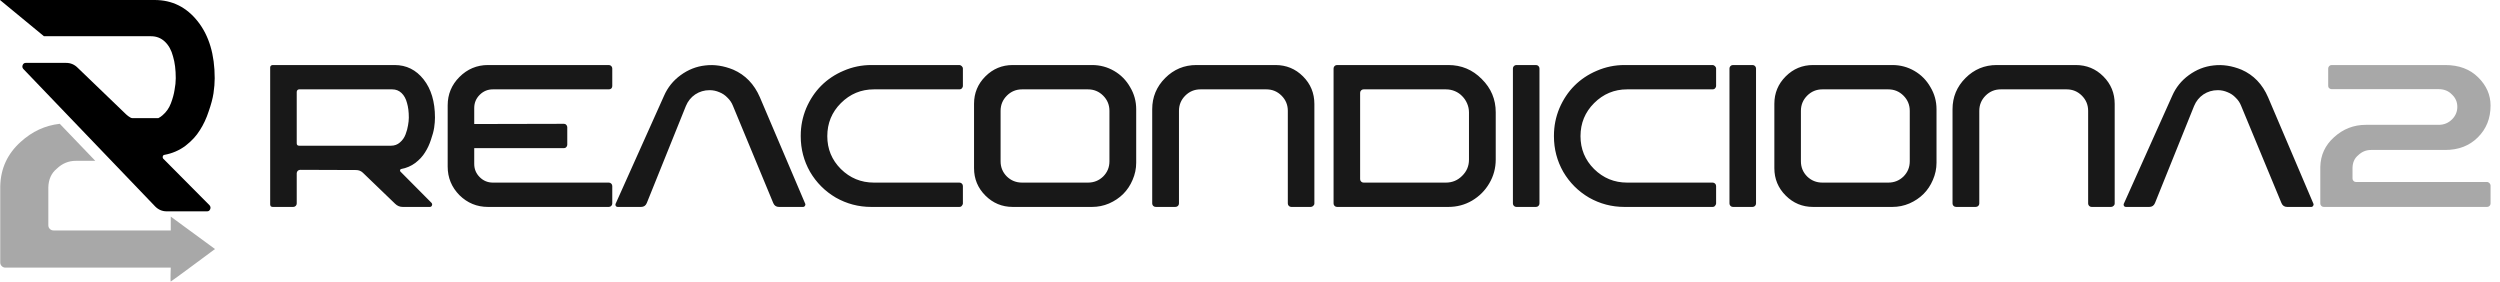
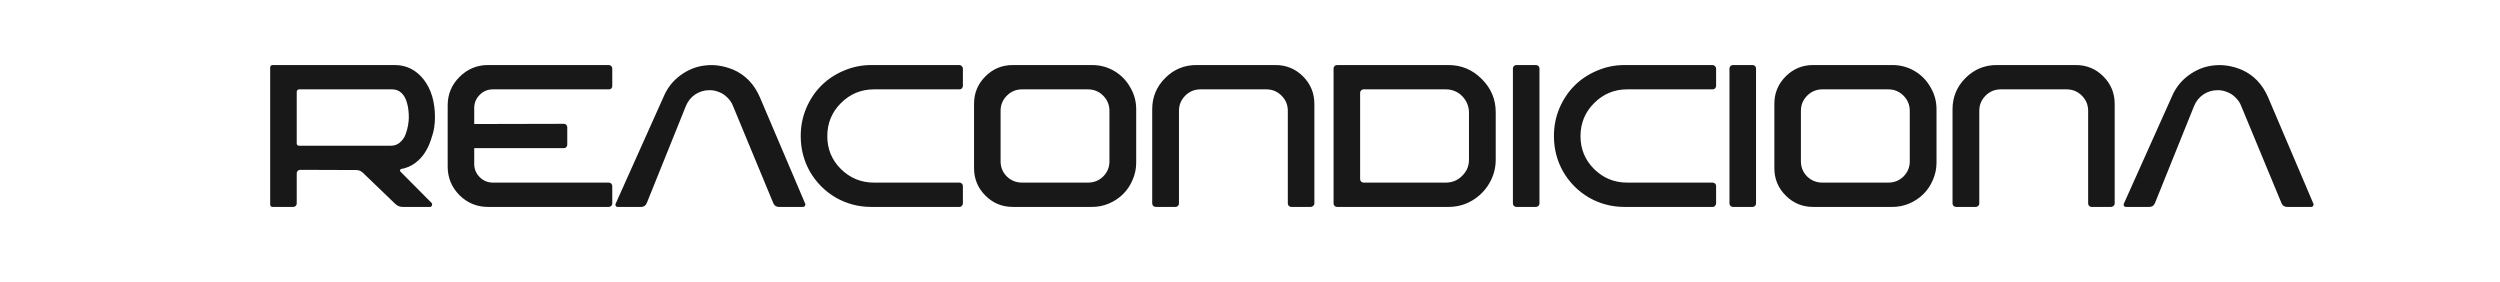
<svg xmlns="http://www.w3.org/2000/svg" fill="none" viewBox="0 0 888 100" height="100" width="888">
-   <path fill="black" d="M59.211 75.067C57.639 75.067 56.28 74.496 55.136 73.352L8.277 24.485C7.919 24.056 7.848 23.592 8.062 23.091C8.277 22.591 8.634 22.341 9.135 22.341L23.505 22.341C25.078 22.341 26.436 22.913 27.58 24.056L44.631 40.464C44.631 40.464 46.187 41.998 47.048 41.965C47.64 41.943 52.973 41.951 56.248 41.959C56.771 41.698 57.258 41.367 57.71 40.965C59.068 39.822 60.069 38.392 60.713 36.676C61.356 34.96 61.785 33.387 62 31.957C62.286 30.456 62.429 29.062 62.429 27.775C62.429 24.772 62.107 22.198 61.463 20.054C60.892 17.837 59.926 16.086 58.568 14.799C57.21 13.512 55.565 12.869 53.635 12.869L15.61 12.869L0 0L54.922 0C61.142 0 66.254 2.538 70.257 7.614C74.261 12.69 76.262 19.41 76.262 27.775C76.262 29.419 76.12 31.207 75.834 33.137C75.547 34.996 74.976 37.141 74.118 39.571C73.331 42.002 72.295 44.218 71.008 46.22C69.792 48.222 68.076 50.081 65.86 51.797C63.644 53.441 61.142 54.513 58.353 55.014C58.068 55.085 57.889 55.264 57.817 55.55C57.746 55.836 57.782 56.086 57.925 56.301L74.439 72.923C74.797 73.352 74.868 73.816 74.654 74.317C74.439 74.817 74.082 75.067 73.582 75.067H59.211Z" />
-   <path fill="#A8A8A8" d="M1.913 95.062C1.411 95.062 0.982 94.883 0.624 94.525C0.265 94.167 0.086 93.738 0.086 93.236V66.149C0.23 59.847 2.664 54.583 7.391 50.358C11.423 46.687 16.036 44.559 21.231 43.973L33.844 57.126H26.941C24.363 57.126 22.108 58.056 20.174 59.919C18.24 61.494 17.238 63.714 17.166 66.579V80.024C17.166 80.525 17.345 80.955 17.703 81.313C18.061 81.671 18.491 81.85 18.992 81.85H46.766H60.653V76.938L76.365 88.456C76.365 88.456 60.84 100 60.653 100C60.465 100 60.653 95.062 60.653 95.062H1.913Z" />
  <path fill="#181818" d="M143.053 73.5C141.997 73.5 141.085 73.116 140.317 72.348L128.869 61.332C128.197 60.708 127.405 60.396 126.493 60.396L106.621 60.324C106.285 60.324 105.997 60.444 105.757 60.684C105.517 60.924 105.397 61.212 105.397 61.548V72.276C105.397 72.612 105.277 72.9 105.037 73.14C104.797 73.38 104.509 73.5 104.173 73.5H96.829C96.685 73.5 96.565 73.476 96.469 73.428C96.373 73.38 96.277 73.332 96.181 73.284C96.133 73.188 96.085 73.092 96.037 72.996C95.989 72.9 95.965 72.78 95.965 72.636V23.964C95.965 23.724 96.037 23.532 96.181 23.388C96.373 23.196 96.589 23.1 96.829 23.1H140.173C144.349 23.1 147.781 24.804 150.469 28.212C153.157 31.62 154.501 36.132 154.501 41.748C154.501 42.852 154.405 44.052 154.213 45.348C154.021 46.596 153.637 48.036 153.061 49.668C152.533 51.3 151.837 52.788 150.973 54.132C150.157 55.476 149.005 56.724 147.517 57.876C146.029 58.98 144.349 59.7 142.477 60.036C142.285 60.084 142.165 60.204 142.117 60.396C142.069 60.588 142.093 60.756 142.189 60.9L153.277 72.06C153.517 72.348 153.565 72.66 153.421 72.996C153.277 73.332 153.037 73.5 152.701 73.5H143.053ZM105.397 50.892C105.397 51.468 105.685 51.756 106.261 51.756H138.877C140.125 51.756 141.181 51.372 142.045 50.604C142.957 49.836 143.629 48.876 144.061 47.724C144.493 46.572 144.781 45.516 144.925 44.556C145.117 43.548 145.213 42.612 145.213 41.748C145.213 39.732 144.997 38.004 144.565 36.564C144.181 35.076 143.533 33.9 142.621 33.036C141.709 32.172 140.605 31.74 139.309 31.74H106.261C106.117 31.74 105.997 31.764 105.901 31.812C105.805 31.86 105.709 31.932 105.613 32.028C105.565 32.076 105.517 32.172 105.469 32.316C105.421 32.412 105.397 32.508 105.397 32.604V50.892ZM216.255 64.86C216.591 64.86 216.879 64.98 217.119 65.22C217.359 65.46 217.479 65.748 217.479 66.084V72.276C217.479 72.612 217.359 72.9 217.119 73.14C216.879 73.38 216.591 73.5 216.255 73.5H173.343C169.407 73.5 166.023 72.108 163.191 69.324C160.407 66.492 159.015 63.108 159.015 59.172V37.428C159.015 33.492 160.407 30.132 163.191 27.348C166.023 24.516 169.407 23.1 173.343 23.1H216.255C216.591 23.1 216.879 23.22 217.119 23.46C217.359 23.7 217.479 23.988 217.479 24.324V30.588C217.479 30.924 217.359 31.212 217.119 31.452C216.879 31.644 216.591 31.74 216.255 31.74H175.071C173.247 31.74 171.687 32.388 170.391 33.684C169.095 34.98 168.447 36.54 168.447 38.364V44.052L200.343 43.98C200.679 43.98 200.943 44.1 201.135 44.34C201.375 44.58 201.495 44.868 201.495 45.204V51.396C201.495 51.732 201.375 52.02 201.135 52.26C200.943 52.5 200.679 52.62 200.343 52.62H168.447V58.236C168.447 60.06 169.095 61.62 170.391 62.916C171.687 64.212 173.247 64.86 175.071 64.86H216.255ZM274.662 72.132L260.334 37.572C259.902 36.468 259.254 35.508 258.39 34.692C257.574 33.828 256.614 33.18 255.51 32.748C254.406 32.268 253.254 32.028 252.054 32.028C250.182 32.028 248.478 32.532 246.942 33.54C245.454 34.548 244.35 35.916 243.63 37.644L229.734 72.132C229.35 73.044 228.678 73.5 227.718 73.5H219.366C219.078 73.5 218.862 73.38 218.718 73.14C218.574 72.9 218.55 72.66 218.646 72.42L235.854 34.044C237.15 31.068 239.118 28.62 241.758 26.7C244.446 24.732 247.374 23.58 250.542 23.244C253.758 22.86 257.07 23.364 260.478 24.756C264.75 26.628 267.894 29.892 269.91 34.548L286.038 72.42C286.134 72.66 286.086 72.9 285.894 73.14C285.75 73.38 285.558 73.5 285.318 73.5H276.678C275.718 73.5 275.046 73.044 274.662 72.132ZM340.798 64.86C341.134 64.86 341.422 64.98 341.662 65.22C341.902 65.46 342.022 65.748 342.022 66.084V72.276C342.022 72.468 341.95 72.66 341.806 72.852C341.71 73.044 341.566 73.212 341.374 73.356C341.182 73.452 340.99 73.5 340.798 73.5H309.478C304.966 73.5 300.766 72.396 296.878 70.188C293.038 67.932 289.99 64.884 287.734 61.044C285.526 57.156 284.422 52.956 284.422 48.444V48.156C284.422 44.796 285.07 41.556 286.366 38.436C287.71 35.316 289.486 32.652 291.694 30.444C293.95 28.188 296.614 26.412 299.686 25.116C302.806 23.772 306.07 23.1 309.478 23.1H340.798C340.99 23.1 341.182 23.172 341.374 23.316C341.566 23.412 341.71 23.556 341.806 23.748C341.95 23.892 342.022 24.084 342.022 24.324V30.516C342.022 30.756 341.95 30.972 341.806 31.164C341.71 31.356 341.566 31.5 341.374 31.596C341.182 31.692 340.99 31.74 340.798 31.74H310.414C305.854 31.74 301.942 33.372 298.678 36.636C295.462 39.852 293.854 43.764 293.854 48.372C293.854 52.932 295.462 56.82 298.678 60.036C301.942 63.252 305.854 64.86 310.414 64.86H340.798ZM345.978 36.852C345.978 33.06 347.322 29.82 350.01 27.132C352.698 24.444 355.938 23.1 359.73 23.1H387.882C390.714 23.1 393.33 23.796 395.73 25.188C398.13 26.58 400.026 28.5 401.418 30.948C402.858 33.348 403.578 35.964 403.578 38.796V57.804C403.578 59.916 403.146 61.956 402.282 63.924C401.466 65.844 400.362 67.5 398.97 68.892C397.578 70.284 395.898 71.412 393.93 72.276C392.01 73.092 389.994 73.5 387.882 73.5H359.73C355.938 73.5 352.698 72.156 350.01 69.468C347.322 66.78 345.978 63.54 345.978 59.748V36.852ZM386.442 64.86C388.554 64.86 390.354 64.14 391.842 62.7C393.33 61.212 394.074 59.412 394.074 57.3V39.372C394.074 37.26 393.33 35.46 391.842 33.972C390.354 32.484 388.554 31.74 386.442 31.74H363.042C360.93 31.74 359.13 32.484 357.642 33.972C356.154 35.46 355.41 37.26 355.41 39.372V57.3C355.41 59.412 356.154 61.212 357.642 62.7C359.13 64.14 360.93 64.86 363.042 64.86H386.442ZM418.77 72.276C418.77 72.612 418.65 72.9 418.41 73.14C418.17 73.38 417.858 73.5 417.474 73.5H410.562C410.178 73.5 409.866 73.38 409.626 73.14C409.386 72.9 409.266 72.612 409.266 72.276V38.796C409.266 34.476 410.802 30.78 413.874 27.708C416.946 24.636 420.642 23.1 424.962 23.1H453.042C456.882 23.1 460.146 24.444 462.834 27.132C465.522 29.82 466.866 33.084 466.866 36.924V72.276C466.866 72.612 466.722 72.9 466.434 73.14C466.194 73.38 465.906 73.5 465.57 73.5H458.658C458.322 73.5 458.034 73.38 457.794 73.14C457.554 72.9 457.434 72.612 457.434 72.276V39.372C457.434 37.26 456.69 35.46 455.202 33.972C453.714 32.484 451.914 31.74 449.802 31.74H426.402C424.29 31.74 422.49 32.484 421.002 33.972C419.514 35.46 418.77 37.26 418.77 39.372V72.276ZM473.684 24.324C473.684 23.988 473.804 23.7 474.044 23.46C474.284 23.22 474.572 23.1 474.908 23.1H514.436C519.092 23.1 523.052 24.756 526.316 28.068C529.628 31.332 531.284 35.268 531.284 39.876V56.652C531.284 59.724 530.516 62.556 528.98 65.148C527.492 67.692 525.452 69.732 522.86 71.268C520.316 72.756 517.508 73.5 514.436 73.5H474.908C474.572 73.5 474.284 73.38 474.044 73.14C473.804 72.9 473.684 72.612 473.684 72.276V24.324ZM513.572 64.86C515.828 64.86 517.748 64.068 519.332 62.484C520.964 60.9 521.78 58.98 521.78 56.724V39.948C521.78 38.844 521.564 37.788 521.132 36.78C520.7 35.772 520.124 34.908 519.404 34.188C518.684 33.42 517.82 32.82 516.812 32.388C515.804 31.956 514.724 31.74 513.572 31.74H484.34C484.004 31.74 483.716 31.86 483.476 32.1C483.236 32.34 483.116 32.628 483.116 32.964V63.636C483.116 63.972 483.236 64.26 483.476 64.5C483.716 64.74 484.004 64.86 484.34 64.86H513.572ZM537.387 24.324C537.387 23.988 537.507 23.7 537.747 23.46C537.987 23.22 538.275 23.1 538.611 23.1H545.595C545.931 23.1 546.219 23.22 546.459 23.46C546.699 23.7 546.819 23.988 546.819 24.324V72.276C546.819 72.612 546.699 72.9 546.459 73.14C546.219 73.38 545.931 73.5 545.595 73.5H538.611C538.275 73.5 537.987 73.38 537.747 73.14C537.507 72.9 537.387 72.612 537.387 72.276V24.324ZM608.337 64.86C608.673 64.86 608.961 64.98 609.201 65.22C609.441 65.46 609.561 65.748 609.561 66.084V72.276C609.561 72.468 609.489 72.66 609.345 72.852C609.249 73.044 609.105 73.212 608.913 73.356C608.721 73.452 608.529 73.5 608.337 73.5H577.017C572.505 73.5 568.305 72.396 564.417 70.188C560.577 67.932 557.529 64.884 555.273 61.044C553.065 57.156 551.961 52.956 551.961 48.444V48.156C551.961 44.796 552.609 41.556 553.905 38.436C555.249 35.316 557.025 32.652 559.233 30.444C561.489 28.188 564.153 26.412 567.225 25.116C570.345 23.772 573.609 23.1 577.017 23.1H608.337C608.529 23.1 608.721 23.172 608.913 23.316C609.105 23.412 609.249 23.556 609.345 23.748C609.489 23.892 609.561 24.084 609.561 24.324V30.516C609.561 30.756 609.489 30.972 609.345 31.164C609.249 31.356 609.105 31.5 608.913 31.596C608.721 31.692 608.529 31.74 608.337 31.74H577.953C573.393 31.74 569.481 33.372 566.217 36.636C563.001 39.852 561.393 43.764 561.393 48.372C561.393 52.932 563.001 56.82 566.217 60.036C569.481 63.252 573.393 64.86 577.953 64.86H608.337ZM614.309 24.324C614.309 23.988 614.429 23.7 614.669 23.46C614.909 23.22 615.197 23.1 615.533 23.1H622.517C622.853 23.1 623.141 23.22 623.381 23.46C623.621 23.7 623.741 23.988 623.741 24.324V72.276C623.741 72.612 623.621 72.9 623.381 73.14C623.141 73.38 622.853 73.5 622.517 73.5H615.533C615.197 73.5 614.909 73.38 614.669 73.14C614.429 72.9 614.309 72.612 614.309 72.276V24.324ZM630.251 36.852C630.251 33.06 631.595 29.82 634.283 27.132C636.971 24.444 640.211 23.1 644.003 23.1H672.155C674.987 23.1 677.603 23.796 680.003 25.188C682.403 26.58 684.299 28.5 685.691 30.948C687.131 33.348 687.851 35.964 687.851 38.796V57.804C687.851 59.916 687.419 61.956 686.555 63.924C685.739 65.844 684.635 67.5 683.243 68.892C681.851 70.284 680.171 71.412 678.203 72.276C676.283 73.092 674.267 73.5 672.155 73.5H644.003C640.211 73.5 636.971 72.156 634.283 69.468C631.595 66.78 630.251 63.54 630.251 59.748V36.852ZM670.715 64.86C672.827 64.86 674.627 64.14 676.115 62.7C677.603 61.212 678.347 59.412 678.347 57.3V39.372C678.347 37.26 677.603 35.46 676.115 33.972C674.627 32.484 672.827 31.74 670.715 31.74H647.315C645.203 31.74 643.403 32.484 641.915 33.972C640.427 35.46 639.683 37.26 639.683 39.372V57.3C639.683 59.412 640.427 61.212 641.915 62.7C643.403 64.14 645.203 64.86 647.315 64.86H670.715ZM703.043 72.276C703.043 72.612 702.923 72.9 702.683 73.14C702.443 73.38 702.131 73.5 701.747 73.5H694.835C694.451 73.5 694.139 73.38 693.899 73.14C693.659 72.9 693.539 72.612 693.539 72.276V38.796C693.539 34.476 695.075 30.78 698.147 27.708C701.219 24.636 704.915 23.1 709.235 23.1H737.315C741.155 23.1 744.419 24.444 747.107 27.132C749.795 29.82 751.139 33.084 751.139 36.924V72.276C751.139 72.612 750.995 72.9 750.707 73.14C750.467 73.38 750.179 73.5 749.843 73.5H742.931C742.595 73.5 742.307 73.38 742.067 73.14C741.827 72.9 741.707 72.612 741.707 72.276V39.372C741.707 37.26 740.963 35.46 739.475 33.972C737.987 32.484 736.187 31.74 734.075 31.74H710.675C708.563 31.74 706.763 32.484 705.275 33.972C703.787 35.46 703.043 37.26 703.043 39.372V72.276ZM810.373 72.132L796.045 37.572C795.613 36.468 794.965 35.508 794.101 34.692C793.285 33.828 792.325 33.18 791.221 32.748C790.117 32.268 788.965 32.028 787.765 32.028C785.893 32.028 784.189 32.532 782.653 33.54C781.165 34.548 780.061 35.916 779.341 37.644L765.445 72.132C765.061 73.044 764.389 73.5 763.429 73.5H755.077C754.789 73.5 754.573 73.38 754.429 73.14C754.285 72.9 754.261 72.66 754.357 72.42L771.565 34.044C772.861 31.068 774.829 28.62 777.469 26.7C780.157 24.732 783.085 23.58 786.253 23.244C789.469 22.86 792.781 23.364 796.189 24.756C800.461 26.628 803.605 29.892 805.621 34.548L821.749 72.42C821.845 72.66 821.797 72.9 821.605 73.14C821.461 73.38 821.269 73.5 821.029 73.5H812.389C811.429 73.5 810.757 73.044 810.373 72.132Z" />
-   <path fill="#A8A8A8" d="M825.392 73.5C825.056 73.5 824.768 73.38 824.528 73.14C824.288 72.9 824.168 72.612 824.168 72.276V59.316C824.264 55.092 825.896 51.564 829.064 48.732C832.28 45.804 836.048 44.34 840.368 44.34H866.216C868.088 44.34 869.672 43.692 870.968 42.396C872.216 41.148 872.84 39.66 872.84 37.932C872.84 36.204 872.192 34.74 870.896 33.54C869.696 32.292 868.136 31.668 866.216 31.668H828.2C828.008 31.668 827.816 31.62 827.624 31.524C827.432 31.428 827.264 31.284 827.12 31.092C827.024 30.9 826.976 30.684 826.976 30.444V24.324C826.976 23.988 827.096 23.7 827.336 23.46C827.576 23.22 827.864 23.1 828.2 23.1H868.52C873.416 23.1 877.328 24.564 880.256 27.492C883.184 30.372 884.648 33.708 884.648 37.5C884.648 42.06 883.136 45.828 880.112 48.804C877.136 51.78 873.272 53.268 868.52 53.268H842.168C840.44 53.268 838.928 53.892 837.632 55.14C836.336 56.196 835.664 57.684 835.616 59.604V63.42C835.616 63.756 835.736 64.044 835.976 64.284C836.216 64.524 836.504 64.644 836.84 64.644H883.424C883.664 64.644 883.856 64.716 884 64.86C884.192 64.956 884.336 65.1 884.432 65.292C884.576 65.484 884.648 65.676 884.648 65.868V72.276C884.648 72.612 884.528 72.9 884.288 73.14C884.048 73.38 883.76 73.5 883.424 73.5H825.392Z" />
</svg>